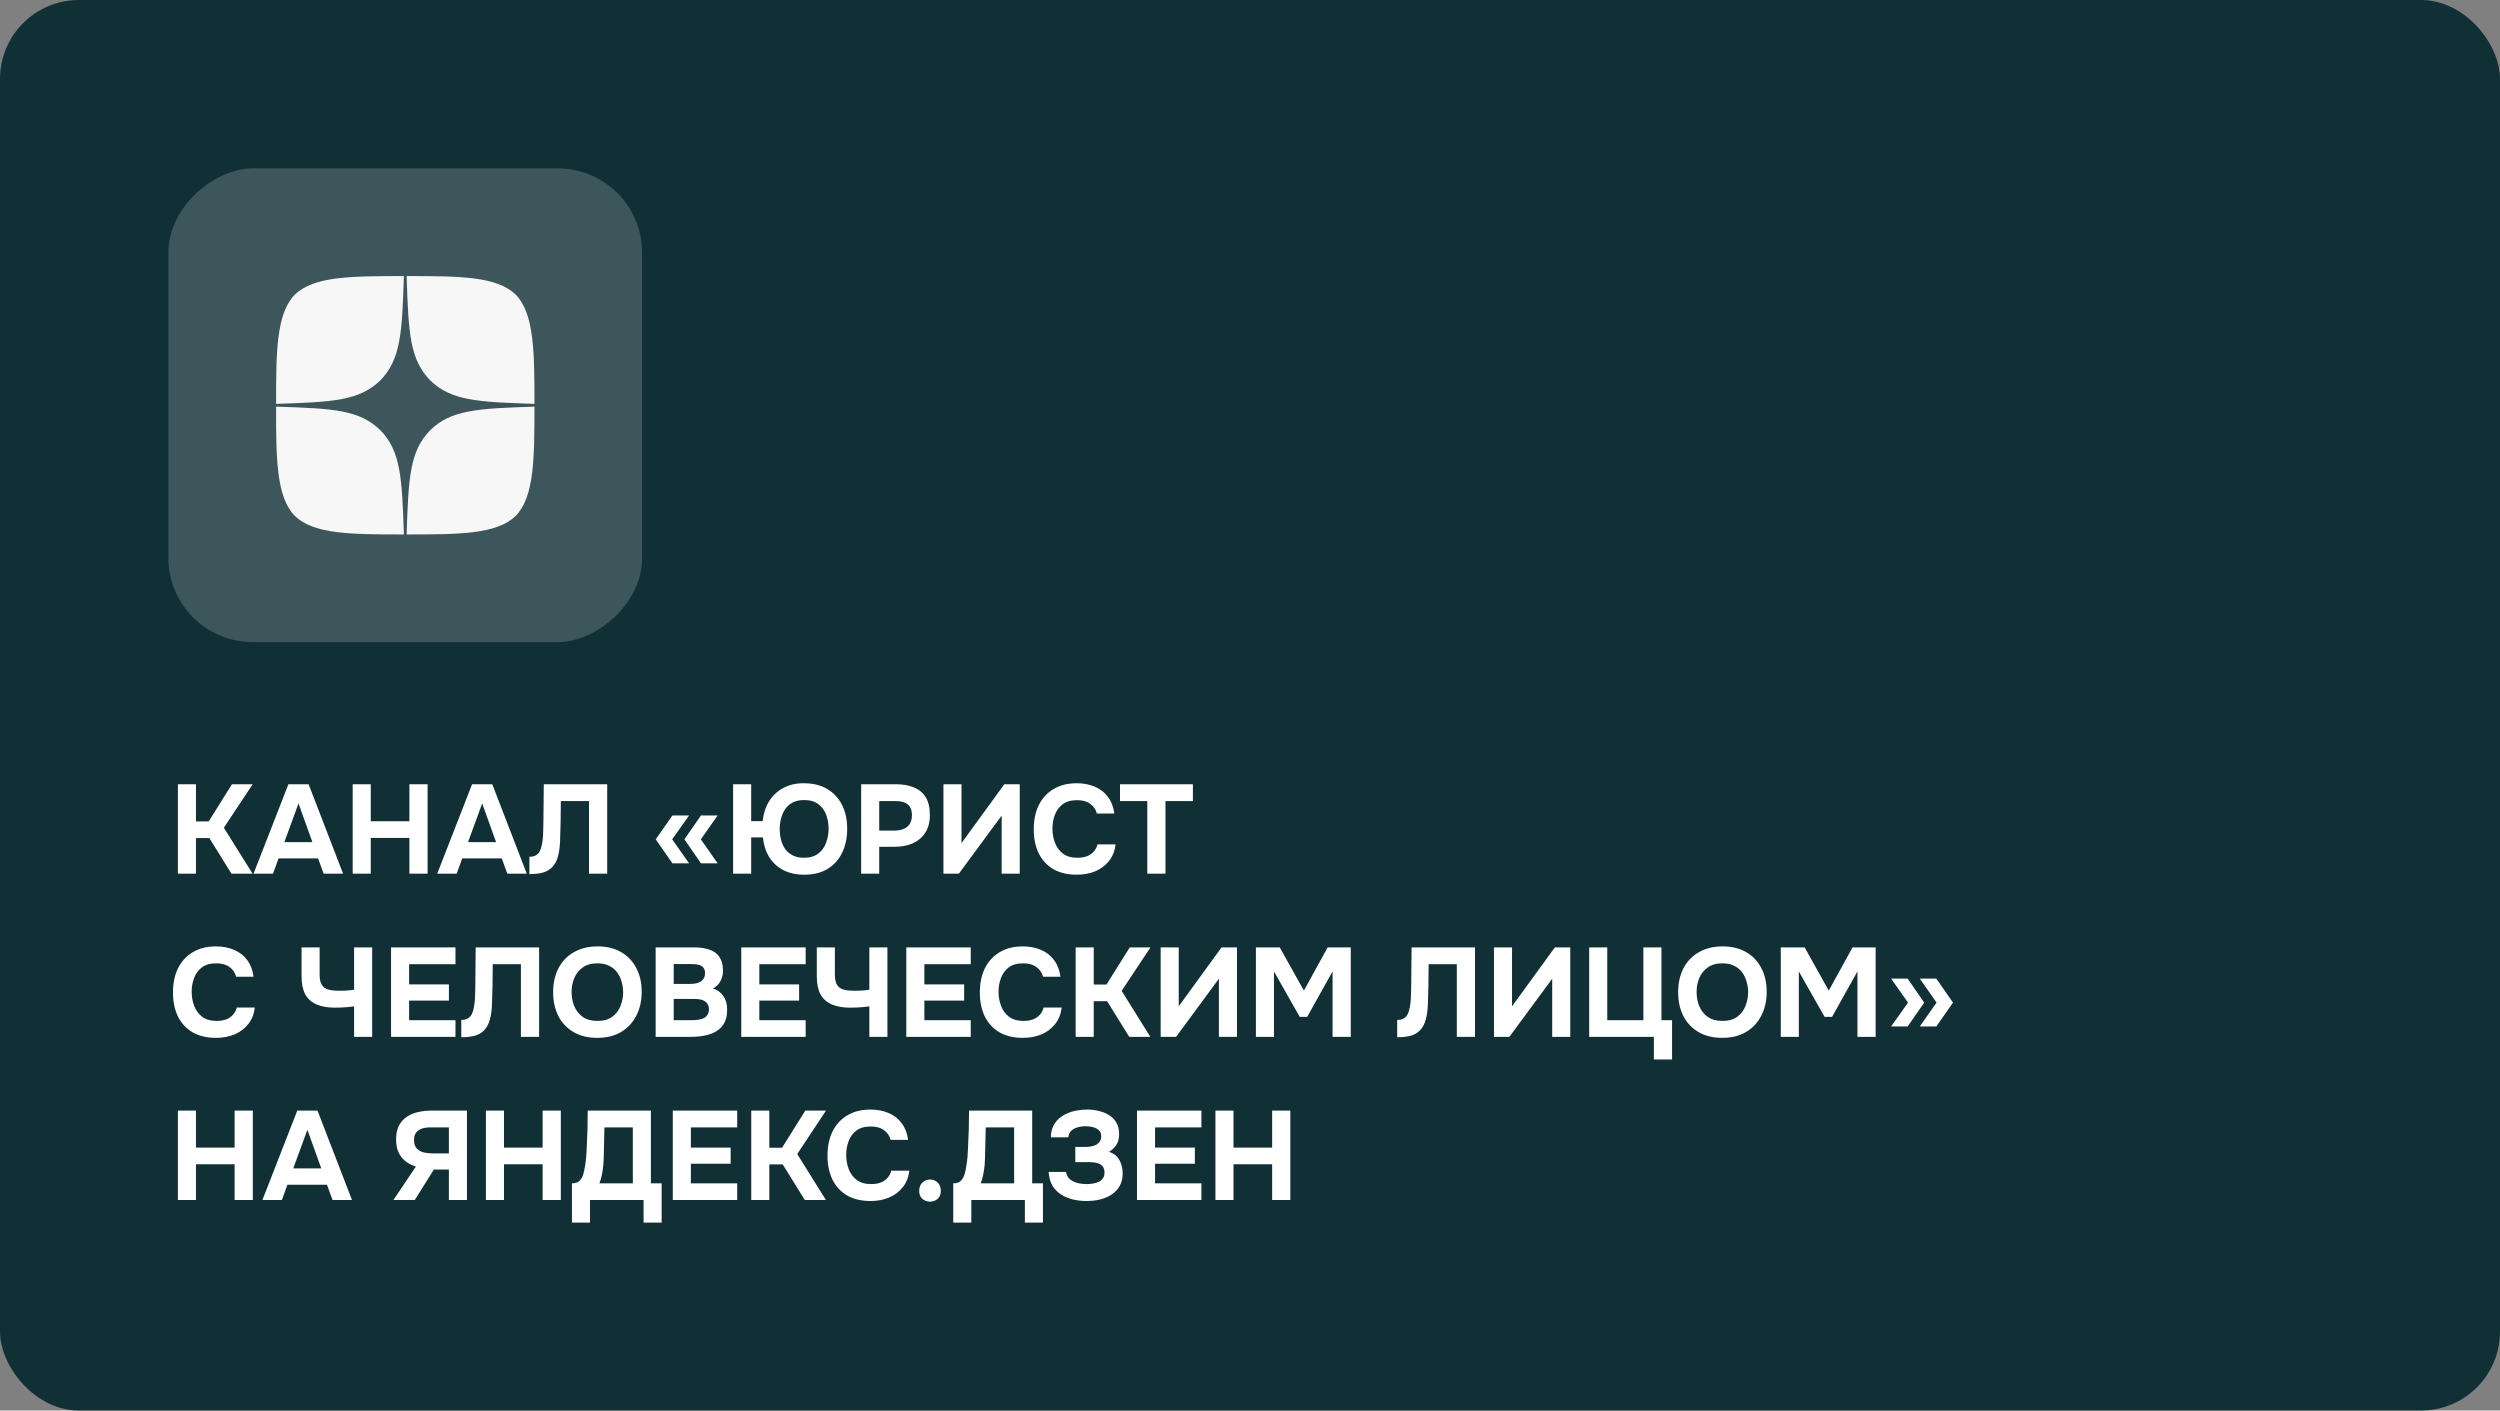
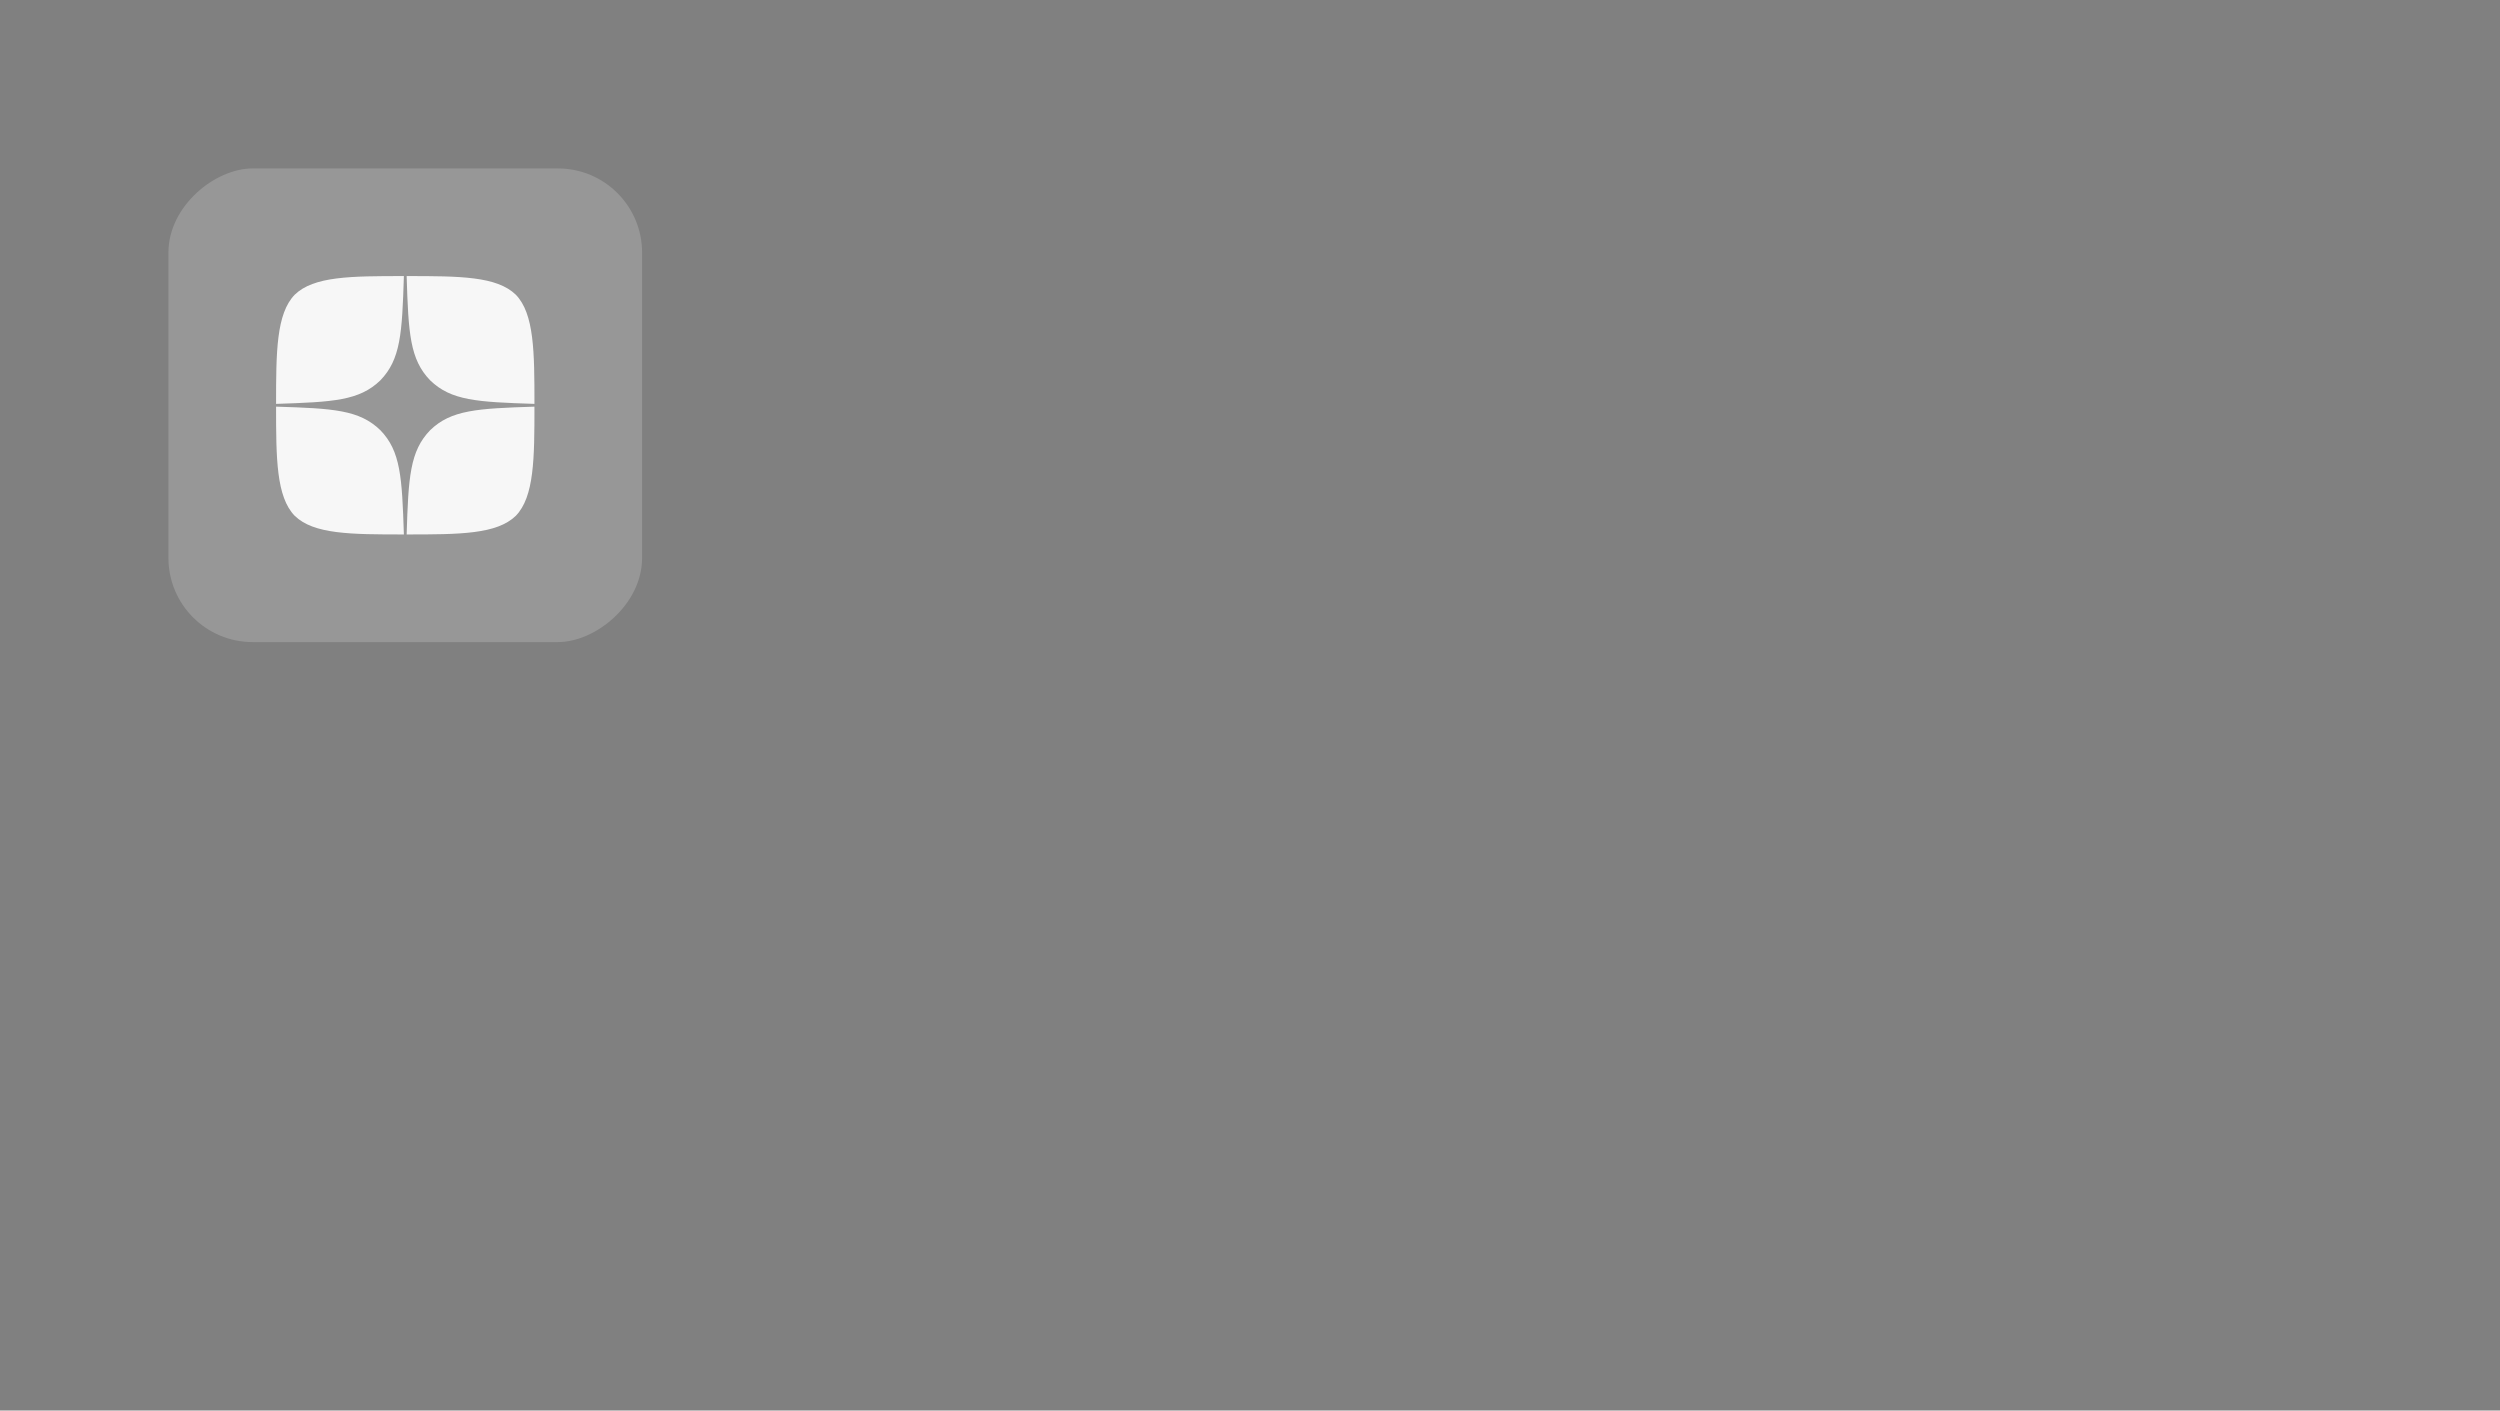
<svg xmlns="http://www.w3.org/2000/svg" width="475" height="268" viewBox="0 0 475 268" fill="none">
  <rect x="0" y="0" width="475" height="268" fill="#808080" stroke="none" />
-   <rect width="475" height="268" rx="15" fill="#113036" />
  <rect opacity="0.19" x="122" y="32" width="90" height="90" rx="16" transform="rotate(90 122 32)" fill="#F7F7F7" />
  <g clip-path="url(#clip0_245_173)">
    <path d="M81.734 81.734C77.877 85.714 77.596 90.675 77.263 101.545C87.397 101.545 94.392 101.51 98.004 98.004C101.51 94.392 101.545 87.064 101.545 77.263C90.675 77.614 85.714 77.877 81.734 81.734ZM52.455 77.263C52.455 87.064 52.49 94.392 55.996 98.004C59.608 101.51 66.603 101.545 76.737 101.545C76.386 90.675 76.123 85.714 72.266 81.734C68.286 77.877 63.325 77.596 52.455 77.263ZM76.737 52.455C66.621 52.455 59.608 52.49 55.996 55.996C52.49 59.608 52.455 66.936 52.455 76.737C63.325 76.386 68.286 76.123 72.266 72.266C76.123 68.286 76.404 63.325 76.737 52.455ZM81.734 72.266C77.877 68.286 77.596 63.325 77.263 52.455C87.397 52.455 94.392 52.49 98.004 55.996C101.51 59.608 101.545 66.936 101.545 76.737C90.675 76.386 85.714 76.123 81.734 72.266Z" fill="#F7F7F7" />
  </g>
-   <path d="M33.8 166V149.008H37.232V156.064H39.656L44.072 149.008H48.008L42.536 157.264L47.984 166H43.976L39.776 159.232H37.232V166H33.8ZM48.172 166L54.796 149.008H58.636L65.188 166H61.492L60.436 163.096H52.924L51.868 166H48.172ZM54.028 160H59.356L56.716 152.656L54.028 160ZM67.011 166V149.008H70.443V156.04H77.787V149.008H81.243V166H77.787V159.208H70.443V166H67.011ZM83.071 166L89.695 149.008H93.535L100.087 166H96.391L95.335 163.096H87.823L86.767 166H83.071ZM88.927 160H94.255L91.615 152.656L88.927 160ZM100.584 166.072V162.784C101.128 162.784 101.56 162.68 101.88 162.472C102.216 162.264 102.464 161.968 102.624 161.584C102.8 161.2 102.928 160.752 103.008 160.24C103.088 159.792 103.144 159.312 103.176 158.8C103.208 158.288 103.224 157.8 103.224 157.336C103.24 156.856 103.248 156.432 103.248 156.064L103.32 149.008H115.368V166H111.912V152.2H106.56L106.512 156.256C106.496 157.488 106.464 158.648 106.416 159.736C106.384 160.808 106.256 161.776 106.032 162.64C105.824 163.488 105.456 164.192 104.928 164.752C104.432 165.248 103.848 165.592 103.176 165.784C102.52 165.976 101.656 166.072 100.584 166.072ZM127.761 164.032L124.593 159.472L127.761 154.936H130.929L127.713 159.472L130.929 164.032H127.761ZM133.185 164.032L130.041 159.472L133.185 154.936H136.353L133.161 159.472L136.353 164.032H133.185ZM152.828 166.192C151.276 166.192 149.932 165.896 148.796 165.304C147.66 164.696 146.764 163.856 146.108 162.784C145.468 161.712 145.084 160.488 144.956 159.112H142.724V166H139.292V149.008H142.724V156.016H144.908C145.052 154.592 145.452 153.344 146.108 152.272C146.78 151.184 147.676 150.336 148.796 149.728C149.916 149.12 151.212 148.816 152.684 148.816C154.444 148.816 155.932 149.176 157.148 149.896C158.38 150.616 159.324 151.624 159.98 152.92C160.636 154.216 160.964 155.736 160.964 157.48C160.964 159.192 160.644 160.704 160.004 162.016C159.38 163.328 158.46 164.352 157.244 165.088C156.044 165.824 154.572 166.192 152.828 166.192ZM152.732 162.976C153.868 162.976 154.78 162.712 155.468 162.184C156.156 161.656 156.652 160.968 156.956 160.12C157.276 159.272 157.436 158.384 157.436 157.456C157.436 156.528 157.284 155.648 156.98 154.816C156.676 153.984 156.18 153.312 155.492 152.8C154.82 152.272 153.916 152.008 152.78 152.008C151.916 152.008 151.18 152.168 150.572 152.488C149.98 152.808 149.508 153.24 149.156 153.784C148.804 154.312 148.548 154.904 148.388 155.56C148.228 156.216 148.148 156.872 148.148 157.528C148.148 158.216 148.228 158.888 148.388 159.544C148.548 160.184 148.812 160.768 149.18 161.296C149.548 161.808 150.02 162.216 150.596 162.52C151.188 162.824 151.9 162.976 152.732 162.976ZM163.62 166V149.008H170.244C171.54 149.008 172.668 149.208 173.628 149.608C174.604 149.992 175.356 150.616 175.884 151.48C176.412 152.328 176.676 153.464 176.676 154.888C176.676 156.216 176.38 157.328 175.788 158.224C175.212 159.12 174.42 159.792 173.412 160.24C172.404 160.672 171.26 160.888 169.98 160.888H167.052V166H163.62ZM167.052 157.816H169.932C170.956 157.816 171.764 157.576 172.356 157.096C172.964 156.6 173.268 155.856 173.268 154.864C173.268 153.968 173.012 153.304 172.5 152.872C172.004 152.424 171.204 152.2 170.1 152.2H167.052V157.816ZM179.253 166V149.008H182.685V160.192L190.821 149.008H193.749V166H190.317V154.96L182.181 166H179.253ZM204.595 166.192C202.851 166.192 201.363 165.84 200.131 165.136C198.915 164.416 197.987 163.408 197.347 162.112C196.723 160.816 196.411 159.304 196.411 157.576C196.411 155.816 196.731 154.28 197.371 152.968C198.027 151.656 198.963 150.64 200.179 149.92C201.395 149.184 202.859 148.816 204.571 148.816C205.867 148.816 207.027 149.04 208.051 149.488C209.075 149.92 209.899 150.568 210.523 151.432C211.163 152.28 211.563 153.328 211.723 154.576H208.411C208.203 153.792 207.779 153.176 207.139 152.728C206.515 152.264 205.683 152.032 204.643 152.032C203.491 152.032 202.571 152.296 201.883 152.824C201.211 153.336 200.723 154.008 200.419 154.84C200.115 155.656 199.963 156.52 199.963 157.432C199.963 158.376 200.123 159.272 200.443 160.12C200.763 160.968 201.267 161.656 201.955 162.184C202.659 162.712 203.579 162.976 204.715 162.976C205.387 162.976 205.987 162.88 206.515 162.688C207.043 162.48 207.475 162.184 207.811 161.8C208.163 161.416 208.403 160.96 208.531 160.432H211.963C211.819 161.664 211.403 162.712 210.715 163.576C210.027 164.44 209.155 165.096 208.099 165.544C207.043 165.976 205.875 166.192 204.595 166.192ZM217.986 166V152.2H212.802V149.008H226.65V152.2H221.442V166H217.986ZM41.048 197.192C39.304 197.192 37.816 196.84 36.584 196.136C35.368 195.416 34.44 194.408 33.8 193.112C33.176 191.816 32.864 190.304 32.864 188.576C32.864 186.816 33.184 185.28 33.824 183.968C34.48 182.656 35.416 181.64 36.632 180.92C37.848 180.184 39.312 179.816 41.024 179.816C42.32 179.816 43.48 180.04 44.504 180.488C45.528 180.92 46.352 181.568 46.976 182.432C47.616 183.28 48.016 184.328 48.176 185.576H44.864C44.656 184.792 44.232 184.176 43.592 183.728C42.968 183.264 42.136 183.032 41.096 183.032C39.944 183.032 39.024 183.296 38.336 183.824C37.664 184.336 37.176 185.008 36.872 185.84C36.568 186.656 36.416 187.52 36.416 188.432C36.416 189.376 36.576 190.272 36.896 191.12C37.216 191.968 37.72 192.656 38.408 193.184C39.112 193.712 40.032 193.976 41.168 193.976C41.84 193.976 42.44 193.88 42.968 193.688C43.496 193.48 43.928 193.184 44.264 192.8C44.616 192.416 44.856 191.96 44.984 191.432H48.416C48.272 192.664 47.856 193.712 47.168 194.576C46.48 195.44 45.608 196.096 44.552 196.544C43.496 196.976 42.328 197.192 41.048 197.192ZM67.279 197V191.216C66.767 191.28 66.311 191.328 65.911 191.36C65.527 191.392 65.151 191.416 64.783 191.432C64.431 191.448 64.039 191.456 63.607 191.456C62.263 191.456 61.119 191.256 60.175 190.856C59.231 190.456 58.511 189.824 58.015 188.96C57.535 188.08 57.295 186.928 57.295 185.504V180.008H60.727V185.144C60.727 185.976 60.855 186.616 61.111 187.064C61.367 187.512 61.767 187.824 62.311 188C62.855 188.16 63.543 188.24 64.375 188.24C64.791 188.24 65.255 188.232 65.767 188.216C66.295 188.184 66.799 188.128 67.279 188.048V180.008H70.711V197H67.279ZM74.3 197V180.008H86.54V183.2H77.732V187.04H85.292V190.112H77.732V193.832H86.54V197H74.3ZM87.646 197.072V193.784C88.19 193.784 88.622 193.68 88.942 193.472C89.278 193.264 89.526 192.968 89.686 192.584C89.862 192.2 89.99 191.752 90.07 191.24C90.15 190.792 90.206 190.312 90.238 189.8C90.27 189.288 90.286 188.8 90.286 188.336C90.302 187.856 90.31 187.432 90.31 187.064L90.382 180.008H102.43V197H98.974V183.2H93.622L93.574 187.256C93.558 188.488 93.526 189.648 93.478 190.736C93.446 191.808 93.318 192.776 93.094 193.64C92.886 194.488 92.518 195.192 91.99 195.752C91.494 196.248 90.91 196.592 90.238 196.784C89.582 196.976 88.718 197.072 87.646 197.072ZM113.474 197.192C111.73 197.192 110.226 196.824 108.962 196.088C107.714 195.352 106.754 194.336 106.082 193.04C105.426 191.728 105.098 190.224 105.098 188.528C105.098 186.8 105.434 185.28 106.106 183.968C106.794 182.656 107.77 181.64 109.034 180.92C110.298 180.184 111.802 179.816 113.546 179.816C115.274 179.816 116.762 180.176 118.01 180.896C119.258 181.616 120.218 182.624 120.89 183.92C121.578 185.216 121.922 186.728 121.922 188.456C121.922 190.152 121.578 191.664 120.89 192.992C120.218 194.304 119.25 195.336 117.986 196.088C116.738 196.824 115.234 197.192 113.474 197.192ZM113.522 193.976C114.674 193.976 115.61 193.712 116.33 193.184C117.05 192.656 117.57 191.976 117.89 191.144C118.226 190.312 118.394 189.44 118.394 188.528C118.394 187.856 118.298 187.192 118.106 186.536C117.93 185.88 117.65 185.288 117.266 184.76C116.882 184.232 116.378 183.816 115.754 183.512C115.13 183.192 114.378 183.032 113.498 183.032C112.362 183.032 111.434 183.296 110.714 183.824C109.994 184.336 109.458 185.008 109.106 185.84C108.77 186.672 108.602 187.56 108.602 188.504C108.602 189.448 108.77 190.336 109.106 191.168C109.458 192 109.994 192.68 110.714 193.208C111.45 193.72 112.386 193.976 113.522 193.976ZM124.573 197V180.008H132.013C132.797 180.008 133.509 180.088 134.149 180.248C134.805 180.392 135.373 180.632 135.853 180.968C136.333 181.304 136.701 181.752 136.957 182.312C137.229 182.872 137.365 183.584 137.365 184.448C137.365 185.152 137.205 185.808 136.885 186.416C136.565 187.024 136.093 187.488 135.469 187.808C136.301 188.08 136.957 188.56 137.437 189.248C137.917 189.92 138.157 190.792 138.157 191.864C138.157 192.872 137.973 193.712 137.605 194.384C137.237 195.04 136.733 195.56 136.093 195.944C135.453 196.328 134.717 196.6 133.885 196.76C133.069 196.92 132.205 197 131.293 197H124.573ZM128.005 193.832H131.557C131.989 193.832 132.389 193.8 132.757 193.736C133.141 193.672 133.477 193.568 133.765 193.424C134.053 193.264 134.277 193.048 134.437 192.776C134.613 192.504 134.701 192.168 134.701 191.768C134.701 191.4 134.629 191.096 134.485 190.856C134.357 190.6 134.165 190.392 133.909 190.232C133.669 190.072 133.381 189.96 133.045 189.896C132.725 189.832 132.365 189.8 131.965 189.8H128.005V193.832ZM128.005 186.944H131.149C131.581 186.944 131.973 186.904 132.325 186.824C132.677 186.744 132.973 186.616 133.213 186.44C133.453 186.264 133.637 186.056 133.765 185.816C133.893 185.56 133.957 185.256 133.957 184.904C133.957 184.44 133.853 184.088 133.645 183.848C133.437 183.592 133.149 183.416 132.781 183.32C132.429 183.224 132.005 183.176 131.509 183.176H128.005V186.944ZM140.839 197V180.008H153.079V183.2H144.271V187.04H151.831V190.112H144.271V193.832H153.079V197H140.839ZM165.177 197V191.216C164.665 191.28 164.209 191.328 163.809 191.36C163.425 191.392 163.049 191.416 162.681 191.432C162.329 191.448 161.937 191.456 161.505 191.456C160.161 191.456 159.017 191.256 158.073 190.856C157.129 190.456 156.409 189.824 155.913 188.96C155.433 188.08 155.193 186.928 155.193 185.504V180.008H158.625V185.144C158.625 185.976 158.753 186.616 159.009 187.064C159.265 187.512 159.665 187.824 160.209 188C160.753 188.16 161.441 188.24 162.273 188.24C162.689 188.24 163.153 188.232 163.665 188.216C164.193 188.184 164.697 188.128 165.177 188.048V180.008H168.609V197H165.177ZM172.198 197V180.008H184.438V183.2H175.63V187.04H183.19V190.112H175.63V193.832H184.438V197H172.198ZM194.353 197.192C192.609 197.192 191.121 196.84 189.889 196.136C188.673 195.416 187.745 194.408 187.105 193.112C186.481 191.816 186.169 190.304 186.169 188.576C186.169 186.816 186.489 185.28 187.129 183.968C187.785 182.656 188.721 181.64 189.937 180.92C191.153 180.184 192.617 179.816 194.329 179.816C195.625 179.816 196.785 180.04 197.809 180.488C198.833 180.92 199.657 181.568 200.281 182.432C200.921 183.28 201.321 184.328 201.481 185.576H198.169C197.961 184.792 197.537 184.176 196.897 183.728C196.273 183.264 195.441 183.032 194.401 183.032C193.249 183.032 192.329 183.296 191.641 183.824C190.969 184.336 190.481 185.008 190.177 185.84C189.873 186.656 189.721 187.52 189.721 188.432C189.721 189.376 189.881 190.272 190.201 191.12C190.521 191.968 191.025 192.656 191.713 193.184C192.417 193.712 193.337 193.976 194.473 193.976C195.145 193.976 195.745 193.88 196.273 193.688C196.801 193.48 197.233 193.184 197.569 192.8C197.921 192.416 198.161 191.96 198.289 191.432H201.721C201.577 192.664 201.161 193.712 200.473 194.576C199.785 195.44 198.913 196.096 197.857 196.544C196.801 196.976 195.633 197.192 194.353 197.192ZM204.378 197V180.008H207.81V187.064H210.234L214.65 180.008H218.586L213.114 188.264L218.562 197H214.554L210.354 190.232H207.81V197H204.378ZM220.527 197V180.008H223.959V191.192L232.095 180.008H235.023V197H231.591V185.96L223.455 197H220.527ZM238.62 197V180.008H243.156L247.74 188.216L252.252 180.008H256.644V197H253.188V184.568L248.364 193.208H246.948L242.052 184.568V197H238.62ZM265.467 197.072V193.784C266.011 193.784 266.443 193.68 266.763 193.472C267.099 193.264 267.347 192.968 267.507 192.584C267.683 192.2 267.811 191.752 267.891 191.24C267.971 190.792 268.027 190.312 268.059 189.8C268.091 189.288 268.107 188.8 268.107 188.336C268.123 187.856 268.131 187.432 268.131 187.064L268.203 180.008H280.251V197H276.795V183.2H271.443L271.395 187.256C271.379 188.488 271.347 189.648 271.299 190.736C271.267 191.808 271.139 192.776 270.915 193.64C270.707 194.488 270.339 195.192 269.811 195.752C269.315 196.248 268.731 196.592 268.059 196.784C267.403 196.976 266.539 197.072 265.467 197.072ZM283.855 197V180.008H287.287V191.192L295.423 180.008H298.351V197H294.919V185.96L286.783 197H283.855ZM314.236 201.296V197H301.948V180.008H305.38V193.832H312.244V180.008H315.676V193.832H317.692V201.296H314.236ZM327.224 197.192C325.48 197.192 323.976 196.824 322.712 196.088C321.464 195.352 320.504 194.336 319.832 193.04C319.176 191.728 318.848 190.224 318.848 188.528C318.848 186.8 319.184 185.28 319.856 183.968C320.544 182.656 321.52 181.64 322.784 180.92C324.048 180.184 325.552 179.816 327.296 179.816C329.024 179.816 330.512 180.176 331.76 180.896C333.008 181.616 333.968 182.624 334.64 183.92C335.328 185.216 335.672 186.728 335.672 188.456C335.672 190.152 335.328 191.664 334.64 192.992C333.968 194.304 333 195.336 331.736 196.088C330.488 196.824 328.984 197.192 327.224 197.192ZM327.272 193.976C328.424 193.976 329.36 193.712 330.08 193.184C330.8 192.656 331.32 191.976 331.64 191.144C331.976 190.312 332.144 189.44 332.144 188.528C332.144 187.856 332.048 187.192 331.856 186.536C331.68 185.88 331.4 185.288 331.016 184.76C330.632 184.232 330.128 183.816 329.504 183.512C328.88 183.192 328.128 183.032 327.248 183.032C326.112 183.032 325.184 183.296 324.464 183.824C323.744 184.336 323.208 185.008 322.856 185.84C322.52 186.672 322.352 187.56 322.352 188.504C322.352 189.448 322.52 190.336 322.856 191.168C323.208 192 323.744 192.68 324.464 193.208C325.2 193.72 326.136 193.976 327.272 193.976ZM338.347 197V180.008H342.883L347.467 188.216L351.979 180.008H356.371V197H352.915V184.568L348.091 193.208H346.675L341.779 184.568V197H338.347ZM364.756 195.032L367.948 190.496L364.756 185.936H367.9L371.068 190.496L367.9 195.032H364.756ZM359.308 195.032L362.524 190.496L359.308 185.936H362.452L365.596 190.496L362.452 195.032H359.308ZM33.8 228V211.008H37.232V218.04H44.576V211.008H48.032V228H44.576V221.208H37.232V228H33.8ZM49.86 228L56.484 211.008H60.324L66.876 228H63.18L62.124 225.096H54.612L53.556 228H49.86ZM55.716 222H61.044L58.404 214.656L55.716 222ZM74.752 228L79.024 221.64C77.824 221.272 76.896 220.664 76.24 219.816C75.584 218.952 75.256 217.848 75.256 216.504C75.256 215.464 75.432 214.592 75.784 213.888C76.152 213.184 76.648 212.624 77.272 212.208C77.896 211.776 78.616 211.472 79.432 211.296C80.264 211.104 81.144 211.008 82.072 211.008H88.72V228H85.288V222.216H82.432L78.808 228H74.752ZM82.096 219.144H85.288V214.2H81.808C81.168 214.2 80.616 214.28 80.152 214.44C79.688 214.6 79.32 214.856 79.048 215.208C78.792 215.56 78.664 216.032 78.664 216.624C78.664 217.296 78.832 217.816 79.168 218.184C79.504 218.552 79.936 218.808 80.464 218.952C81.008 219.08 81.552 219.144 82.096 219.144ZM92.323 228V211.008H95.755V218.04H103.099V211.008H106.555V228H103.099V221.208H95.755V228H92.323ZM108.671 232.296V224.832C109.327 224.832 109.815 224.664 110.135 224.328C110.455 223.992 110.687 223.576 110.831 223.08C110.975 222.568 111.087 222.032 111.167 221.472C111.263 220.912 111.335 220.344 111.383 219.768C111.431 219.192 111.463 218.632 111.479 218.088C111.543 216.856 111.591 215.656 111.623 214.488C111.655 213.32 111.671 212.16 111.671 211.008H123.671V224.832H125.711V232.296H122.279V228H112.103V232.296H108.671ZM113.879 224.832H120.239V214.2H114.839L114.719 219.552C114.719 219.872 114.703 220.256 114.671 220.704C114.655 221.136 114.615 221.592 114.551 222.072C114.487 222.552 114.399 223.032 114.287 223.512C114.191 223.992 114.055 224.432 113.879 224.832ZM127.831 228V211.008H140.071V214.2H131.263V218.04H138.823V221.112H131.263V224.832H140.071V228H127.831ZM142.738 228V211.008H146.17V218.064H148.594L153.01 211.008H156.946L151.474 219.264L156.922 228H152.914L148.714 221.232H146.17V228H142.738ZM165.407 228.192C163.663 228.192 162.175 227.84 160.943 227.136C159.727 226.416 158.799 225.408 158.159 224.112C157.535 222.816 157.223 221.304 157.223 219.576C157.223 217.816 157.543 216.28 158.183 214.968C158.839 213.656 159.775 212.64 160.991 211.92C162.207 211.184 163.671 210.816 165.383 210.816C166.679 210.816 167.839 211.04 168.863 211.488C169.887 211.92 170.711 212.568 171.335 213.432C171.975 214.28 172.375 215.328 172.535 216.576H169.223C169.015 215.792 168.591 215.176 167.951 214.728C167.327 214.264 166.495 214.032 165.455 214.032C164.303 214.032 163.383 214.296 162.695 214.824C162.023 215.336 161.535 216.008 161.231 216.84C160.927 217.656 160.775 218.52 160.775 219.432C160.775 220.376 160.935 221.272 161.255 222.12C161.575 222.968 162.079 223.656 162.767 224.184C163.471 224.712 164.391 224.976 165.527 224.976C166.199 224.976 166.799 224.88 167.327 224.688C167.855 224.48 168.287 224.184 168.623 223.8C168.975 223.416 169.215 222.96 169.343 222.432H172.775C172.631 223.664 172.215 224.712 171.527 225.576C170.839 226.44 169.967 227.096 168.911 227.544C167.855 227.976 166.687 228.192 165.407 228.192ZM176.712 228.312C176.136 228.312 175.648 228.136 175.248 227.784C174.848 227.432 174.648 226.928 174.648 226.272C174.648 225.6 174.848 225.072 175.248 224.688C175.664 224.304 176.152 224.112 176.712 224.112C177.272 224.112 177.752 224.304 178.152 224.688C178.552 225.056 178.752 225.576 178.752 226.248C178.752 226.92 178.552 227.432 178.152 227.784C177.752 228.136 177.272 228.312 176.712 228.312ZM181.117 232.296V224.832C181.773 224.832 182.261 224.664 182.581 224.328C182.901 223.992 183.133 223.576 183.277 223.08C183.421 222.568 183.533 222.032 183.613 221.472C183.709 220.912 183.781 220.344 183.829 219.768C183.877 219.192 183.909 218.632 183.925 218.088C183.989 216.856 184.037 215.656 184.069 214.488C184.101 213.32 184.117 212.16 184.117 211.008H196.117V224.832H198.157V232.296H194.725V228H184.549V232.296H181.117ZM186.325 224.832H192.685V214.2H187.285L187.165 219.552C187.165 219.872 187.149 220.256 187.117 220.704C187.101 221.136 187.061 221.592 186.997 222.072C186.933 222.552 186.845 223.032 186.733 223.512C186.637 223.992 186.501 224.432 186.325 224.832ZM206.421 228.192C205.509 228.192 204.629 228.088 203.781 227.88C202.949 227.672 202.205 227.352 201.549 226.92C200.893 226.488 200.357 225.928 199.941 225.24C199.541 224.536 199.309 223.68 199.245 222.672H202.557C202.621 223.104 202.773 223.472 203.013 223.776C203.253 224.064 203.557 224.296 203.925 224.472C204.293 224.648 204.693 224.776 205.125 224.856C205.557 224.936 206.005 224.976 206.469 224.976C206.853 224.976 207.237 224.944 207.621 224.88C208.021 224.816 208.389 224.712 208.725 224.568C209.061 224.408 209.333 224.184 209.541 223.896C209.749 223.608 209.853 223.24 209.853 222.792C209.853 222.36 209.773 222.016 209.613 221.76C209.453 221.504 209.229 221.304 208.941 221.16C208.653 221.016 208.317 220.92 207.933 220.872C207.549 220.824 207.149 220.8 206.733 220.8H204.309V217.92H206.109C206.541 217.92 206.941 217.888 207.309 217.824C207.693 217.76 208.029 217.648 208.317 217.488C208.605 217.312 208.829 217.096 208.989 216.84C209.149 216.584 209.229 216.272 209.229 215.904C209.229 215.392 209.077 215 208.773 214.728C208.469 214.456 208.093 214.264 207.645 214.152C207.197 214.04 206.741 213.984 206.277 213.984C205.685 213.984 205.141 214.064 204.645 214.224C204.165 214.368 203.773 214.6 203.469 214.92C203.181 215.224 203.021 215.616 202.989 216.096H199.653C199.669 215.28 199.821 214.576 200.109 213.984C200.397 213.392 200.773 212.896 201.237 212.496C201.717 212.08 202.253 211.752 202.845 211.512C203.437 211.256 204.053 211.08 204.693 210.984C205.333 210.872 205.965 210.816 206.589 210.816C207.325 210.816 208.045 210.904 208.749 211.08C209.469 211.24 210.125 211.504 210.717 211.872C211.309 212.24 211.773 212.72 212.109 213.312C212.461 213.904 212.637 214.624 212.637 215.472C212.637 215.904 212.581 216.32 212.469 216.72C212.357 217.12 212.157 217.496 211.869 217.848C211.597 218.2 211.213 218.536 210.717 218.856C211.629 219.144 212.285 219.664 212.685 220.416C213.101 221.168 213.309 222.016 213.309 222.96C213.309 223.872 213.117 224.664 212.733 225.336C212.365 225.992 211.853 226.536 211.197 226.968C210.557 227.384 209.829 227.696 209.013 227.904C208.197 228.096 207.333 228.192 206.421 228.192ZM216.027 228V211.008H228.267V214.2H219.459V218.04H227.019V221.112H219.459V224.832H228.267V228H216.027ZM230.933 228V211.008H234.365V218.04H241.709V211.008H245.165V228H241.709V221.208H234.365V228H230.933Z" fill="white" />
  <defs>
    <clipPath id="clip0_245_173">
      <rect width="49.091" height="49.091" fill="white" transform="translate(52.455 52.455)" />
    </clipPath>
  </defs>
</svg>